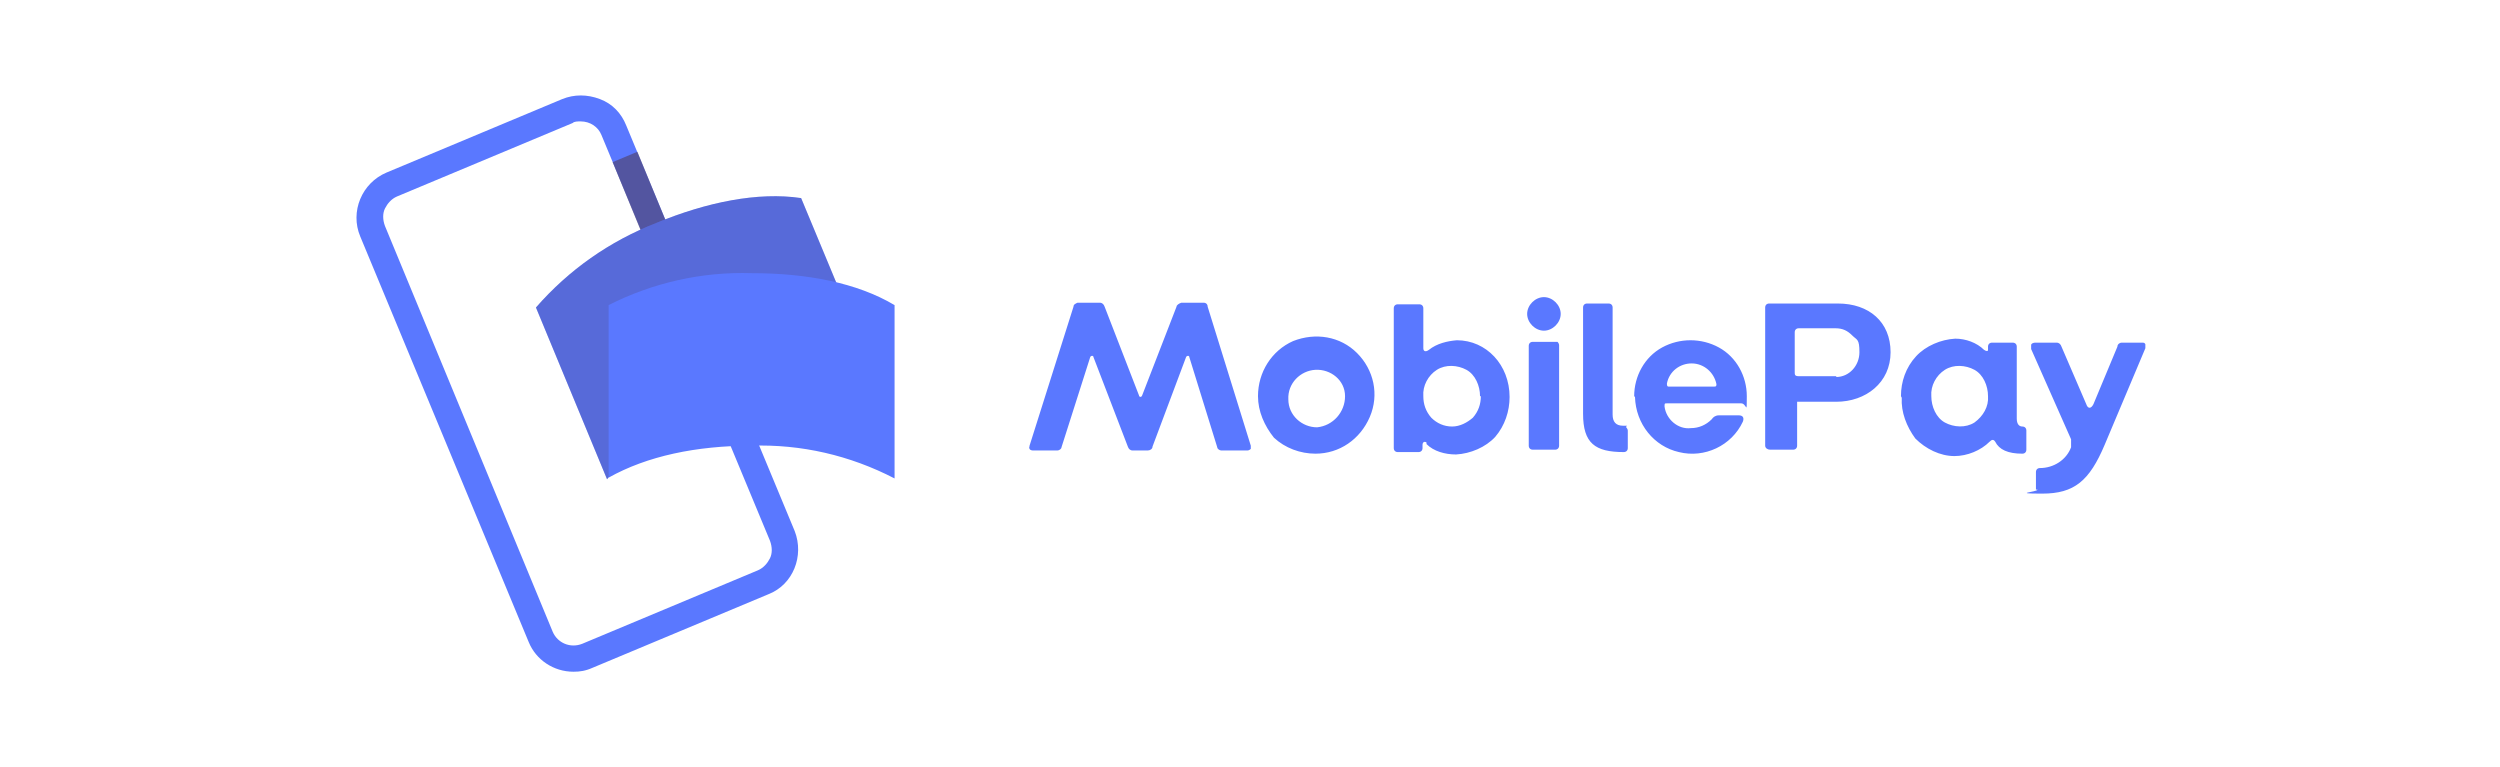
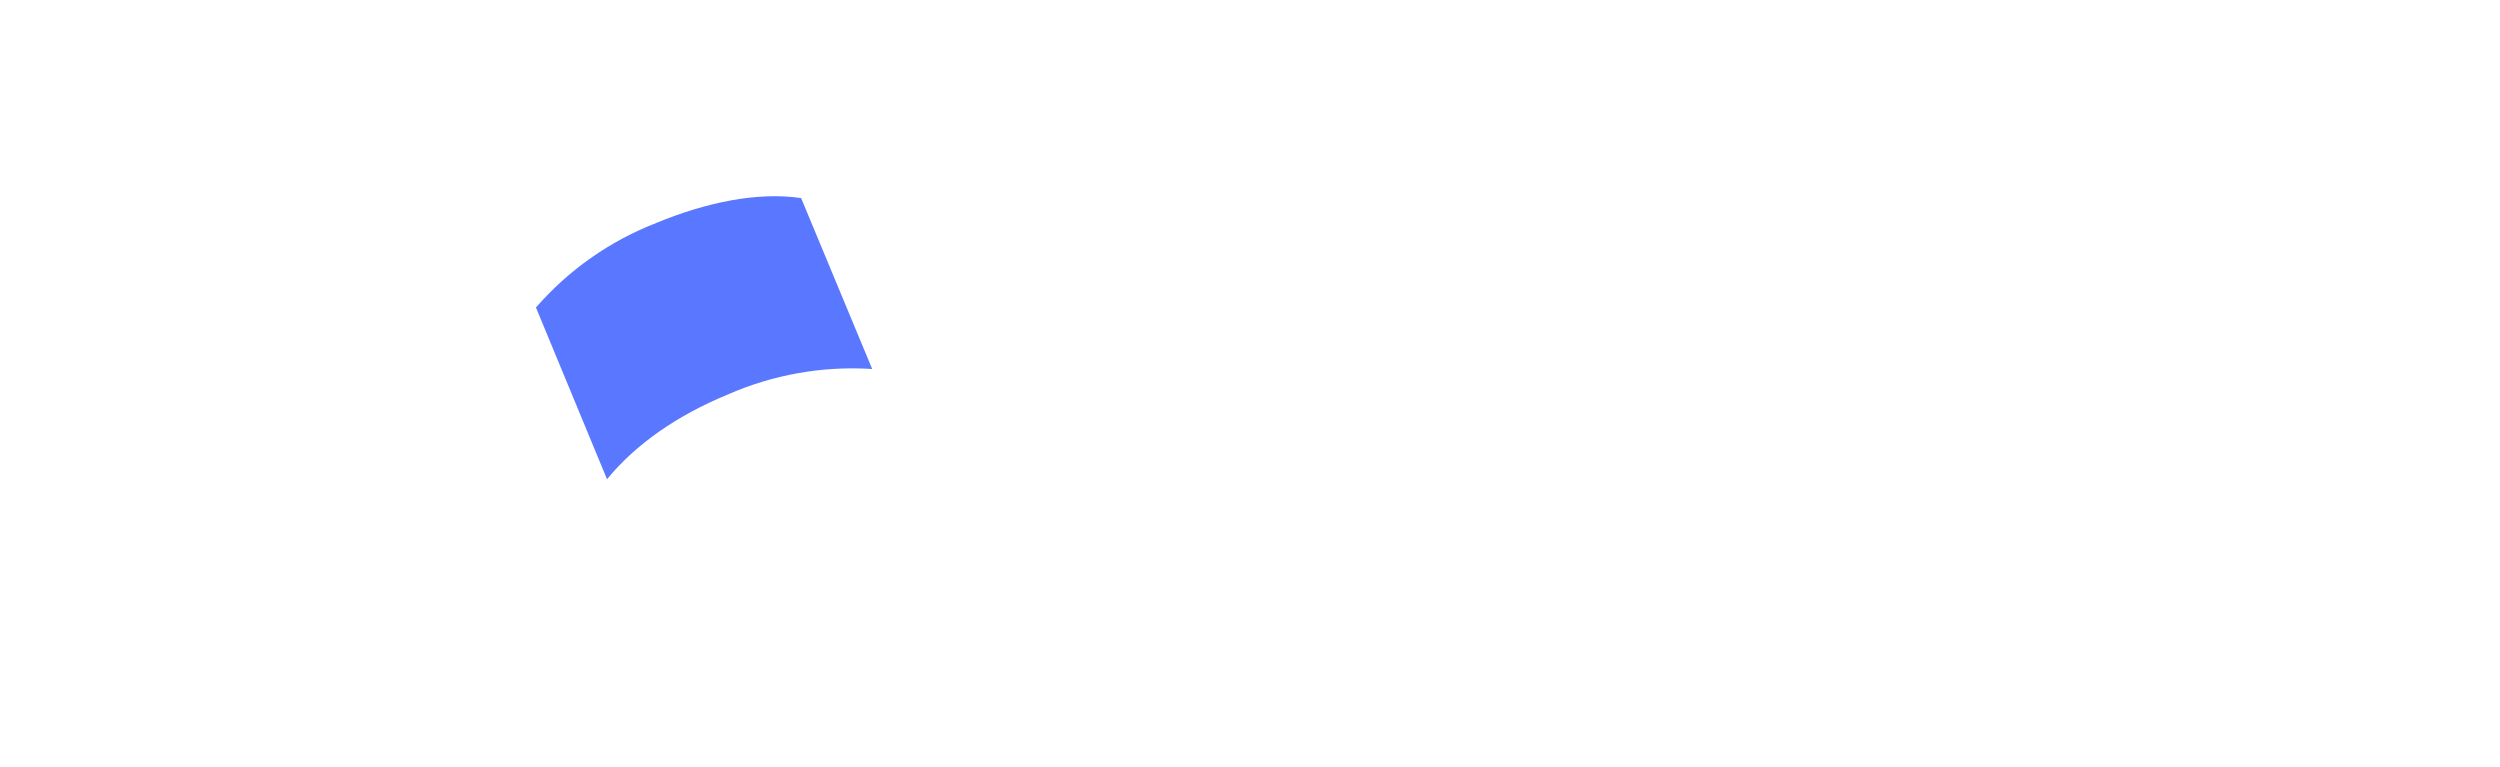
<svg xmlns="http://www.w3.org/2000/svg" xmlns:xlink="http://www.w3.org/1999/xlink" id="Layer_5" version="1.1" viewBox="0 0 313 96">
  <defs>
    <style>
      .st0 {
        fill: #5a78ff;
      }

      .st1 {
        opacity: .4;
      }

      .st2 {
        fill: url(#Namnlös_övertoning_4);
      }

      .st2, .st3, .st4, .st5 {
        isolation: isolate;
      }

      .st2, .st3, .st5 {
        opacity: .7;
      }

      .st3 {
        fill: url(#Namnlös_övertoning_21);
      }

      .st4 {
        fill: url(#Namnlös_övertoning_3);
        opacity: .9;
      }

      .st5 {
        fill: url(#Namnlös_övertoning_2);
      }
    </style>
    <linearGradient id="Namnlös_övertoning_2" data-name="Namnlös övertoning 2" x1="-2262.3" y1="1580" x2="-2262.2" y2="1579.2" gradientTransform="translate(-5950.1 -33078.8) rotate(-22.5) scale(3.1 20.8)" gradientUnits="userSpaceOnUse">
      <stop offset="0" stop-color="#504678" />
      <stop offset=".3" stop-color="#504678" stop-opacity=".6" />
      <stop offset=".6" stop-color="#504678" stop-opacity=".3" />
      <stop offset=".9" stop-color="#504678" stop-opacity="0" />
      <stop offset="1" stop-color="#504678" stop-opacity="0" />
    </linearGradient>
    <linearGradient id="Namnlös_övertoning_21" data-name="Namnlös övertoning 2" x1="-2913" y1="1336.8" x2="-2913" y2="1336" gradientTransform="translate(3705.4 32655.5) rotate(157.5) scale(3.1 23.6)" xlink:href="#Namnlös_övertoning_2" />
    <linearGradient id="Namnlös_övertoning_3" data-name="Namnlös övertoning 3" x1="-2559.9" y1="1523.7" x2="-2559.4" y2="1523.4" gradientTransform="translate(102863.1 -51495.6) scale(40.2 33.8)" gradientUnits="userSpaceOnUse">
      <stop offset="0" stop-color="#504678" />
      <stop offset=".2" stop-color="#504678" stop-opacity=".9" />
      <stop offset=".5" stop-color="#504678" stop-opacity=".5" />
      <stop offset="1" stop-color="#504678" stop-opacity="0" />
    </linearGradient>
    <linearGradient id="Namnlös_övertoning_4" data-name="Namnlös övertoning 4" x1="-2559.5" y1="1523.4" x2="-2559.6" y2="1523.2" gradientTransform="translate(102863.1 -51495.6) scale(40.2 33.8)" gradientUnits="userSpaceOnUse">
      <stop offset="0" stop-color="#504678" />
      <stop offset=".6" stop-color="#504678" stop-opacity=".3" />
      <stop offset="1" stop-color="#504678" stop-opacity="0" />
    </linearGradient>
  </defs>
-   <path class="st0" d="M71.8,84.1c-2.5,0-4.7-1.5-5.6-3.7l-21.1-50.8c-1.3-3.1.2-6.7,3.3-8l22-9.2c1.5-.6,3.1-.6,4.7,0s2.7,1.8,3.3,3.3l21.1,50.8c1.2,3.1-.2,6.7-3.3,7.9l-22,9.2c-.9.4-1.6.5-2.4.5ZM72.7,15.2c-.4,0-.8,0-1,.2l-22,9.2c-.7.3-1.2.9-1.5,1.5s-.3,1.4,0,2.2l21,50.8c.6,1.4,2.2,2.1,3.7,1.5l22-9.2h0c.7-.3,1.2-.9,1.5-1.5s.3-1.4,0-2.2l-21.1-50.8c-.4-1-1.4-1.7-2.6-1.7Z" />
-   <polygon class="st5" points="76.7 20.3 79.8 19 88.1 39.2 85 40.5 76.7 20.3" />
-   <polygon class="st3" points="98 63.2 94.9 64.4 85.5 41.6 88.5 40.4 98 63.2" />
  <path class="st0" d="M91.1,49.4c-6.3,2.6-11.5,6.2-15.1,10.6l-8.9-21.5c4.1-4.7,9.2-8.3,15.1-10.6,6.3-2.6,12.7-3.9,18.1-3.1l8.9,21.4c-6.2-.4-12.4.7-18.1,3.2Z" />
  <g class="st1">
    <path class="st4" d="M91.1,49.4c-6.3,2.6-11.5,6.2-15.1,10.6l-8.9-21.5c4.1-4.7,9.2-8.3,15.1-10.6,6.3-2.6,12.7-3.9,18.1-3.1l8.9,21.4c-6.2-.4-12.4.7-18.1,3.2Z" />
-     <path class="st2" d="M91.1,49.4c-6.3,2.6-11.5,6.2-15.1,10.6l-8.9-21.5c4.1-4.7,9.2-8.3,15.1-10.6,6.3-2.6,12.7-3.9,18.1-3.1l8.9,21.4c-6.2-.4-12.4.7-18.1,3.2Z" />
  </g>
-   <path class="st0" d="M94.1,55.8c-6.9,0-13.1,1.3-17.9,4v-21.6c5.5-2.8,11.7-4.2,17.9-4,6.9,0,13.2,1.2,17.9,4v21.7c-5.6-2.9-11.7-4.3-17.9-4.1ZM128.9,55.8l5.5-17.4c0-.3.3-.4.5-.5h2.8c.3,0,.5.2.6.5l4.3,11.1c0,.2.3.3.4,0l4.3-11.1c0-.2.3-.4.6-.5h2.8c.3,0,.5.2.5.5l5.4,17.4c0,0,0,.3,0,.4,0,0-.2.2-.4.2h-3.3c-.2,0-.5-.2-.5-.4l-3.5-11.3c0-.2-.3-.2-.4,0l-4.2,11.2c0,.3-.3.5-.6.5h-1.9c-.3,0-.5-.2-.6-.5l-4.3-11.2c0-.2-.3-.2-.4,0l-3.6,11.3c0,.2-.3.4-.5.4h-3.1c0,0-.3,0-.4-.2s0-.2,0-.4ZM157.5,49.6c0-3,1.7-5.7,4.4-6.9,2.8-1.1,5.9-.6,8,1.5s2.8,5.2,1.6,8-3.8,4.6-6.8,4.6c-1.9,0-3.8-.7-5.2-2-1.2-1.5-2-3.3-2-5.2ZM168.4,49.6c0-2-1.8-3.4-3.7-3.3s-3.5,1.7-3.4,3.7c0,2,1.7,3.5,3.6,3.5,2-.2,3.5-1.9,3.5-3.9h0ZM178.6,55.4c-.3-.2-.5,0-.5.3v.4c0,.3-.2.5-.5.5h-2.6c-.3,0-.5-.2-.5-.5v-17.5c0-.3.2-.5.5-.5h2.7c.3,0,.5.2.5.5v5c0,.4.3.5.7.2,1-.8,2.3-1.1,3.5-1.2,3.7,0,6.6,3.1,6.6,7.1,0,1.8-.6,3.6-1.8,5-1.2,1.3-3.1,2.1-4.9,2.2-1.4,0-2.8-.4-3.7-1.3ZM185.3,49.6c0-1.3-.6-2.7-1.7-3.3s-2.6-.7-3.7,0-1.8,2-1.7,3.3c0,1,.3,1.9,1,2.7.7.7,1.6,1.1,2.6,1.1s1.9-.5,2.6-1.1c.7-.8,1-1.7,1-2.7h0ZM191.2,39.3c0-1.1,1-2.1,2.1-2.1s2.1,1,2.1,2.1-1,2.1-2.1,2.1-2.1-1-2.1-2.1ZM191.4,55.9v-12.6c0-.3.2-.5.5-.5h2.7c0,0,.3,0,.4,0,0,0,.2.2.2.4v12.6c0,.3-.2.5-.5.5h-2.8c-.3,0-.5-.2-.5-.5h0ZM198.2,51.8v-13.3c0-.3.2-.5.5-.5h2.7c.3,0,.5.2.5.5v13.4c0,.9.4,1.4,1.3,1.4s.3,0,.4.2c0,0,.2.2.2.4v2.2c0,.3-.2.5-.5.5-3.6,0-5.1-1.1-5.1-4.8ZM204.6,49.6c0-2.5,1.3-4.9,3.5-6.1,2.2-1.2,4.9-1.2,7.1,0,2.2,1.2,3.5,3.6,3.5,6.1s0,.9-.7.9h-9.3c-.3,0-.3,0-.3.4.2,1.6,1.7,2.9,3.3,2.7,1,0,1.9-.4,2.6-1.1.2-.3.5-.5.9-.5h2.5c.5,0,.7.3.5.8-1.4,3-4.8,4.6-8,3.8-3.1-.7-5.4-3.5-5.5-6.9h0ZM214.6,48.4c.2,0,.3,0,.3-.3-.3-1.5-1.6-2.6-3.1-2.6s-2.8,1-3.1,2.5c0,.2,0,.4.2.4h5.8ZM221,55.9v-17.4c0-.3.2-.5.5-.5h8.6c3.9,0,6.6,2.3,6.6,6.1s-3.1,6.2-6.8,6.2h-4.5c0,0-.3,0-.4,0,0,0,0,.3,0,.4v5.1c0,.3-.2.5-.5.5h-2.9c-.3,0-.6-.2-.6-.5ZM229.9,47.2c1.6,0,2.9-1.4,2.9-3.1s-.3-1.5-.9-2.1c-.6-.6-1.2-.9-2.1-.9h-4.6c-.3,0-.5.2-.5.5v5c0,.3,0,.5.5.5h4.7ZM238,49.6c0-1.8.6-3.6,1.9-5,1.2-1.3,3.1-2.1,4.9-2.2,1.3,0,2.7.5,3.6,1.4.3.2.5.2.5,0v-.4c0-.3.2-.5.5-.5h2.6c.3,0,.5.2.5.5v9c0,.7.3,1,.7,1,.3,0,.5.2.5.5v2.4c0,.3-.2.5-.5.5-1.8,0-2.9-.5-3.4-1.5-.2-.3-.4-.3-.7,0-1.1,1.1-2.8,1.8-4.4,1.8-1.8,0-3.6-.9-4.9-2.2-1.1-1.5-1.8-3.3-1.7-5.1h0ZM248.9,49.6c0-1.3-.6-2.7-1.7-3.3s-2.6-.7-3.7,0-1.8,2-1.7,3.3c0,1.3.6,2.7,1.7,3.3s2.6.7,3.7,0c1.1-.8,1.8-2,1.7-3.3ZM254.9,61.3v-2.2c0-.3.2-.5.5-.5,1.7,0,3.3-1,3.9-2.6,0-.4,0-.8,0-1l-5-11.3c0-.2,0-.4,0-.5,0-.2.3-.3.5-.3h2.7c.3,0,.5.2.6.5l3.1,7.2c.2.6.6.6.9,0l3-7.2c0-.3.3-.5.5-.5h2.6c.2,0,.3,0,.4.2,0,0,0,.3,0,.5l-5.1,12.1c-1.9,4.5-3.8,6.1-7.8,6.1s-.6-.2-.6-.5Z" />
</svg>